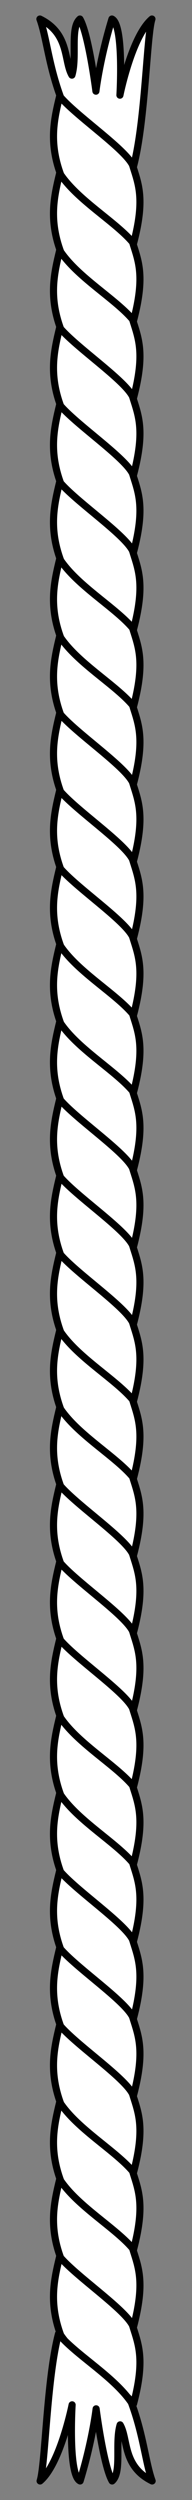
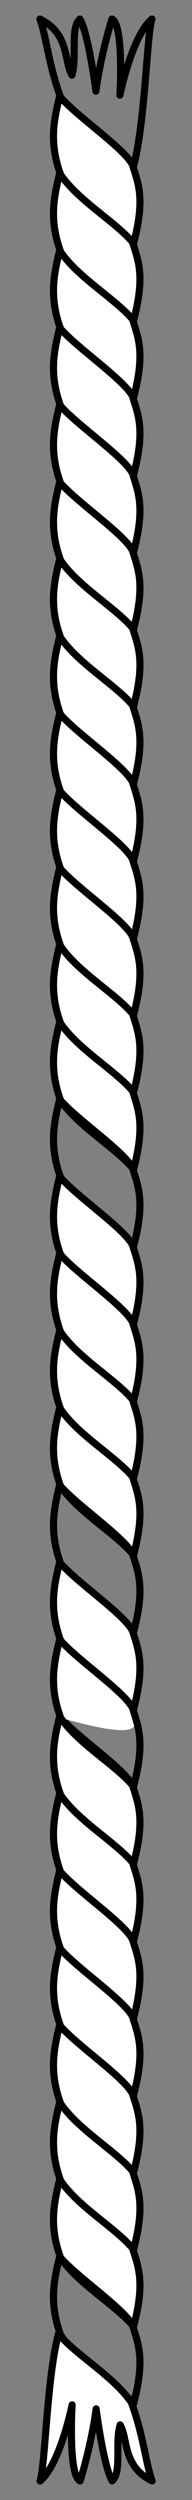
<svg xmlns="http://www.w3.org/2000/svg" version="1.1" viewBox="63 63 27 351" width="27" height="351">
  <rect x="63" y="63" width="27" height="351" fill="#808080" stroke="none" />
  <defs>
    <clipPath id="artboard_clip_path">
      <path d="M 63 63 L 90 63 L 90 414 L 63 414 Z" />
    </clipPath>
  </defs>
  <g id="Rope" stroke-dasharray="none" stroke="none" fill="none" stroke-opacity="1" fill-opacity="1">
    <title>Rope</title>
    <g id="Rope_Art" clip-path="url(#artboard_clip_path)">
      <title>Art</title>
      <g id="Group_766">
        <g id="Graphic_797">
          <path d="M 81.632 107.811 C 80.447 105.459 73.64 100.891 71.387 98.171 C 70.633 101.316 69.833 104.603 71.535 109.197 C 74.061 112.902 79.399 115.897 81.78 118.838 C 83.445 112.526 82.435 110.449 81.632 107.811 Z" fill="#FFFFFF" />
          <path d="M 81.632 107.811 C 80.447 105.459 73.64 100.891 71.387 98.171 C 70.633 101.316 69.833 104.603 71.535 109.197 C 74.061 112.902 79.399 115.897 81.78 118.838 C 83.445 112.526 82.435 110.449 81.632 107.811 Z" stroke="black" stroke-linecap="round" stroke-linejoin="round" stroke-width="1" />
        </g>
        <g id="Graphic_796">
-           <path d="M 84.367 65.672 C 81.527 68.065 79.865 76.363 79.865 76.363 C 79.865 76.363 80.454 66.478 78.74 65.672 C 77.001 71.377 76.489 75.801 76.489 75.801 C 76.489 75.801 75.461 67.785 74.238 65.672 C 72.828 66.919 73.875 71.004 73.113 73.55 C 71.962 71.564 72.802 67.738 68.611 65.672 C 69.526 68.172 69.833 72.104 71.535 76.699 C 74.061 80.403 79.399 83.398 81.78 86.339 C 83.445 80.027 83.627 67.925 84.367 65.672 Z" fill="#FFFFFF" />
          <path d="M 84.367 65.672 C 81.527 68.065 79.865 76.363 79.865 76.363 C 79.865 76.363 80.454 66.478 78.74 65.672 C 77.001 71.377 76.489 75.801 76.489 75.801 C 76.489 75.801 75.461 67.785 74.238 65.672 C 72.828 66.919 73.875 71.004 73.113 73.55 C 71.962 71.564 72.802 67.738 68.611 65.672 C 69.526 68.172 69.833 72.104 71.535 76.699 C 74.061 80.403 79.399 83.398 81.78 86.339 C 83.445 80.027 83.627 67.925 84.367 65.672 Z" stroke="black" stroke-linecap="round" stroke-linejoin="round" stroke-width="1" />
        </g>
        <g id="Graphic_795">
          <path d="M 81.632 118.644 C 80.447 116.292 73.64 111.724 71.387 109.004 C 70.633 112.149 69.833 115.436 71.535 120.03 C 74.061 123.735 79.399 126.73 81.78 129.671 C 83.445 123.359 82.435 121.282 81.632 118.644 Z" fill="#FFFFFF" />
          <path d="M 81.632 118.644 C 80.447 116.292 73.64 111.724 71.387 109.004 C 70.633 112.149 69.833 115.436 71.535 120.03 C 74.061 123.735 79.399 126.73 81.78 129.671 C 83.445 123.359 82.435 121.282 81.632 118.644 Z" stroke="black" stroke-linecap="round" stroke-linejoin="round" stroke-width="1" />
        </g>
        <g id="Graphic_794">
          <path d="M 81.632 96.978 C 80.447 94.626 73.64 90.059 71.387 87.338 C 70.633 90.483 69.833 93.77 71.535 98.365 C 74.061 102.069 79.399 105.064 81.78 108.005 C 83.445 101.693 82.435 99.616 81.632 96.978 Z" fill="#FFFFFF" />
          <path d="M 81.632 96.978 C 80.447 94.626 73.64 90.059 71.387 87.338 C 70.633 90.483 69.833 93.77 71.535 98.365 C 74.061 102.069 79.399 105.064 81.78 108.005 C 83.445 101.693 82.435 99.616 81.632 96.978 Z" stroke="black" stroke-linecap="round" stroke-linejoin="round" stroke-width="1" />
        </g>
        <g id="Graphic_793">
          <path d="M 81.632 86.145 C 80.447 83.793 73.64 79.226 71.387 76.505 C 70.633 79.65 69.833 82.937 71.535 87.532 C 74.061 91.236 79.399 94.231 81.78 97.172 C 83.445 90.86 82.435 88.783 81.632 86.145 Z" fill="#FFFFFF" />
          <path d="M 81.632 86.145 C 80.447 83.793 73.64 79.226 71.387 76.505 C 70.633 79.65 69.833 82.937 71.535 87.532 C 74.061 91.236 79.399 94.231 81.78 97.172 C 83.445 90.86 82.435 88.783 81.632 86.145 Z" stroke="black" stroke-linecap="round" stroke-linejoin="round" stroke-width="1" />
        </g>
        <g id="Graphic_792">
          <path d="M 81.632 161.976 C 80.447 159.624 73.64 155.056 71.387 152.336 C 70.633 155.481 69.833 158.767 71.535 163.362 C 74.061 167.067 79.399 170.061 81.78 173.003 C 83.445 166.691 82.435 164.614 81.632 161.976 Z" fill="#FFFFFF" />
          <path d="M 81.632 161.976 C 80.447 159.624 73.64 155.056 71.387 152.336 C 70.633 155.481 69.833 158.767 71.535 163.362 C 74.061 167.067 79.399 170.061 81.78 173.003 C 83.445 166.691 82.435 164.614 81.632 161.976 Z" stroke="black" stroke-linecap="round" stroke-linejoin="round" stroke-width="1" />
        </g>
        <g id="Graphic_791">
          <path d="M 81.632 129.477 C 80.447 127.125 73.64 122.557 71.387 119.837 C 70.633 122.982 69.833 126.269 71.535 130.863 C 74.061 134.568 79.399 137.563 81.78 140.504 C 83.445 134.192 82.435 132.115 81.632 129.477 Z" fill="#FFFFFF" />
          <path d="M 81.632 129.477 C 80.447 127.125 73.64 122.557 71.387 119.837 C 70.633 122.982 69.833 126.269 71.535 130.863 C 74.061 134.568 79.399 137.563 81.78 140.504 C 83.445 134.192 82.435 132.115 81.632 129.477 Z" stroke="black" stroke-linecap="round" stroke-linejoin="round" stroke-width="1" />
        </g>
        <g id="Graphic_790">
          <path d="M 81.632 172.809 C 80.447 170.457 73.64 165.889 71.387 163.169 C 70.633 166.314 69.833 169.6 71.535 174.195 C 74.061 177.9 79.399 180.894 81.78 183.836 C 83.445 177.524 82.435 175.447 81.632 172.809 Z" fill="#FFFFFF" />
          <path d="M 81.632 172.809 C 80.447 170.457 73.64 165.889 71.387 163.169 C 70.633 166.314 69.833 169.6 71.535 174.195 C 74.061 177.9 79.399 180.894 81.78 183.836 C 83.445 177.524 82.435 175.447 81.632 172.809 Z" stroke="black" stroke-linecap="round" stroke-linejoin="round" stroke-width="1" />
        </g>
        <g id="Graphic_789">
          <path d="M 81.632 183.642 C 80.447 181.29 73.64 176.722 71.387 174.002 C 70.633 177.146 69.833 180.433 71.535 185.028 C 74.061 188.733 79.399 191.727 81.78 194.669 C 83.445 188.357 82.435 186.28 81.632 183.642 Z" fill="#FFFFFF" />
          <path d="M 81.632 183.642 C 80.447 181.29 73.64 176.722 71.387 174.002 C 70.633 177.146 69.833 180.433 71.535 185.028 C 74.061 188.733 79.399 191.727 81.78 194.669 C 83.445 188.357 82.435 186.28 81.632 183.642 Z" stroke="black" stroke-linecap="round" stroke-linejoin="round" stroke-width="1" />
        </g>
        <g id="Graphic_788">
          <path d="M 81.632 151.143 C 80.447 148.791 73.64 144.223 71.387 141.503 C 70.633 144.648 69.833 147.935 71.535 152.529 C 74.061 156.234 79.399 159.228 81.78 162.17 C 83.445 155.858 82.435 153.781 81.632 151.143 Z" fill="#FFFFFF" />
          <path d="M 81.632 151.143 C 80.447 148.791 73.64 144.223 71.387 141.503 C 70.633 144.648 69.833 147.935 71.535 152.529 C 74.061 156.234 79.399 159.228 81.78 162.17 C 83.445 155.858 82.435 153.781 81.632 151.143 Z" stroke="black" stroke-linecap="round" stroke-linejoin="round" stroke-width="1" />
        </g>
        <g id="Graphic_787">
          <path d="M 81.632 140.31 C 80.447 137.958 73.64 133.39 71.387 130.67 C 70.633 133.815 69.833 137.102 71.535 141.696 C 74.061 145.401 79.399 148.396 81.78 151.337 C 83.445 145.025 82.435 142.948 81.632 140.31 Z" fill="#FFFFFF" />
          <path d="M 81.632 140.31 C 80.447 137.958 73.64 133.39 71.387 130.67 C 70.633 133.815 69.833 137.102 71.535 141.696 C 74.061 145.401 79.399 148.396 81.78 151.337 C 83.445 145.025 82.435 142.948 81.632 140.31 Z" stroke="black" stroke-linecap="round" stroke-linejoin="round" stroke-width="1" />
        </g>
        <g id="Graphic_786">
          <path d="M 81.632 216.141 C 80.447 213.789 73.64 209.221 71.387 206.5 C 70.633 209.645 69.833 212.932 71.535 217.527 C 74.061 221.231 79.399 224.226 81.78 227.168 C 83.445 220.856 82.435 218.779 81.632 216.141 Z" fill="#FFFFFF" />
          <path d="M 81.632 216.141 C 80.447 213.789 73.64 209.221 71.387 206.5 C 70.633 209.645 69.833 212.932 71.535 217.527 C 74.061 221.231 79.399 224.226 81.78 227.168 C 83.445 220.856 82.435 218.779 81.632 216.141 Z" stroke="black" stroke-linecap="round" stroke-linejoin="round" stroke-width="1" />
        </g>
        <g id="Graphic_785">
-           <path d="M 81.632 226.974 C 80.447 224.622 73.64 220.054 71.387 217.333 C 70.633 220.478 69.833 223.765 71.535 228.36 C 74.061 232.064 79.399 235.059 81.78 238.001 C 83.445 231.689 82.435 229.612 81.632 226.974 Z" fill="#FFFFFF" />
          <path d="M 81.632 226.974 C 80.447 224.622 73.64 220.054 71.387 217.333 C 70.633 220.478 69.833 223.765 71.535 228.36 C 74.061 232.064 79.399 235.059 81.78 238.001 C 83.445 231.689 82.435 229.612 81.632 226.974 Z" stroke="black" stroke-linecap="round" stroke-linejoin="round" stroke-width="1" />
        </g>
        <g id="Graphic_784">
          <path d="M 81.632 205.308 C 80.447 202.956 73.64 198.388 71.387 195.667 C 70.633 198.812 69.833 202.099 71.535 206.694 C 74.061 210.399 79.399 213.393 81.78 216.335 C 83.445 210.023 82.435 207.946 81.632 205.308 Z" fill="#FFFFFF" />
          <path d="M 81.632 205.308 C 80.447 202.956 73.64 198.388 71.387 195.667 C 70.633 198.812 69.833 202.099 71.535 206.694 C 74.061 210.399 79.399 213.393 81.78 216.335 C 83.445 210.023 82.435 207.946 81.632 205.308 Z" stroke="black" stroke-linecap="round" stroke-linejoin="round" stroke-width="1" />
        </g>
        <g id="Graphic_783">
          <path d="M 81.632 194.475 C 80.447 192.123 73.64 187.555 71.387 184.834 C 70.633 187.979 69.833 191.266 71.535 195.861 C 74.061 199.566 79.399 202.56 81.78 205.502 C 83.445 199.19 82.435 197.113 81.632 194.475 Z" fill="#FFFFFF" />
          <path d="M 81.632 194.475 C 80.447 192.123 73.64 187.555 71.387 184.834 C 70.633 187.979 69.833 191.266 71.535 195.861 C 74.061 199.566 79.399 202.56 81.78 205.502 C 83.445 199.19 82.435 197.113 81.632 194.475 Z" stroke="black" stroke-linecap="round" stroke-linejoin="round" stroke-width="1" />
        </g>
        <g id="Graphic_782">
          <path d="M 81.632 270.306 C 80.447 267.954 73.64 263.386 71.387 260.665 C 70.633 263.81 69.833 267.097 71.535 271.692 C 74.061 275.396 79.399 278.391 81.78 281.333 C 83.445 275.021 82.435 272.944 81.632 270.306 Z" fill="#FFFFFF" />
          <path d="M 81.632 270.306 C 80.447 267.954 73.64 263.386 71.387 260.665 C 70.633 263.81 69.833 267.097 71.535 271.692 C 74.061 275.396 79.399 278.391 81.78 281.333 C 83.445 275.021 82.435 272.944 81.632 270.306 Z" stroke="black" stroke-linecap="round" stroke-linejoin="round" stroke-width="1" />
        </g>
        <g id="Graphic_781">
          <path d="M 81.632 237.807 C 80.447 235.455 73.64 230.887 71.387 228.166 C 70.633 231.311 69.833 234.598 71.535 239.193 C 74.061 242.897 79.399 245.892 81.78 248.834 C 83.445 242.522 82.435 240.445 81.632 237.807 Z" fill="#FFFFFF" />
          <path d="M 81.632 237.807 C 80.447 235.455 73.64 230.887 71.387 228.166 C 70.633 231.311 69.833 234.598 71.535 239.193 C 74.061 242.897 79.399 245.892 81.78 248.834 C 83.445 242.522 82.435 240.445 81.632 237.807 Z" stroke="black" stroke-linecap="round" stroke-linejoin="round" stroke-width="1" />
        </g>
        <g id="Graphic_780">
-           <path d="M 81.632 281.139 C 80.447 278.787 73.64 274.219 71.387 271.498 C 70.633 274.643 69.833 277.93 71.535 282.525 C 74.061 286.229 79.399 289.224 81.78 292.166 C 83.445 285.854 82.435 283.777 81.632 281.139 Z" fill="#FFFFFF" />
          <path d="M 81.632 281.139 C 80.447 278.787 73.64 274.219 71.387 271.498 C 70.633 274.643 69.833 277.93 71.535 282.525 C 74.061 286.229 79.399 289.224 81.78 292.166 C 83.445 285.854 82.435 283.777 81.632 281.139 Z" stroke="black" stroke-linecap="round" stroke-linejoin="round" stroke-width="1" />
        </g>
        <g id="Graphic_779">
          <path d="M 81.632 259.473 C 80.447 257.121 73.64 252.553 71.387 249.832 C 70.633 252.977 69.833 256.264 71.535 260.859 C 74.061 264.563 79.399 267.558 81.78 270.5 C 83.445 264.188 82.435 262.111 81.632 259.473 Z" fill="#FFFFFF" />
          <path d="M 81.632 259.473 C 80.447 257.121 73.64 252.553 71.387 249.832 C 70.633 252.977 69.833 256.264 71.535 260.859 C 74.061 264.563 79.399 267.558 81.78 270.5 C 83.445 264.188 82.435 262.111 81.632 259.473 Z" stroke="black" stroke-linecap="round" stroke-linejoin="round" stroke-width="1" />
        </g>
        <g id="Graphic_778">
          <path d="M 81.632 248.64 C 80.447 246.288 73.64 241.72 71.387 238.999 C 70.633 242.144 69.833 245.431 71.535 250.026 C 74.061 253.73 79.399 256.725 81.78 259.667 C 83.445 253.355 82.435 251.278 81.632 248.64 Z" fill="#FFFFFF" />
          <path d="M 81.632 248.64 C 80.447 246.288 73.64 241.72 71.387 238.999 C 70.633 242.144 69.833 245.431 71.535 250.026 C 74.061 253.73 79.399 256.725 81.78 259.667 C 83.445 253.355 82.435 251.278 81.632 248.64 Z" stroke="black" stroke-linecap="round" stroke-linejoin="round" stroke-width="1" />
        </g>
        <g id="Graphic_777">
          <path d="M 81.632 324.471 C 80.447 322.118 73.64 317.551 71.387 314.83 C 70.633 317.975 69.833 321.262 71.535 325.857 C 74.061 329.561 79.399 332.556 81.78 335.497 C 83.445 329.186 82.435 327.108 81.632 324.471 Z" fill="#FFFFFF" />
          <path d="M 81.632 324.471 C 80.447 322.118 73.64 317.551 71.387 314.83 C 70.633 317.975 69.833 321.262 71.535 325.857 C 74.061 329.561 79.399 332.556 81.78 335.497 C 83.445 329.186 82.435 327.108 81.632 324.471 Z" stroke="black" stroke-linecap="round" stroke-linejoin="round" stroke-width="1" />
        </g>
        <g id="Graphic_776">
          <path d="M 81.632 291.972 C 80.447 289.62 73.64 285.052 71.387 282.331 C 70.633 285.476 69.833 288.763 71.535 293.358 C 74.061 297.062 79.399 300.057 81.78 302.998 C 83.445 296.687 82.435 294.61 81.632 291.972 Z" fill="#FFFFFF" />
          <path d="M 81.632 291.972 C 80.447 289.62 73.64 285.052 71.387 282.331 C 70.633 285.476 69.833 288.763 71.535 293.358 C 74.061 297.062 79.399 300.057 81.78 302.998 C 83.445 296.687 82.435 294.61 81.632 291.972 Z" stroke="black" stroke-linecap="round" stroke-linejoin="round" stroke-width="1" />
        </g>
        <g id="Graphic_775">
          <path d="M 81.632 335.304 C 80.447 332.951 73.64 328.384 71.387 325.663 C 70.633 328.808 69.833 332.095 71.535 336.69 C 74.061 340.394 79.399 343.389 81.78 346.33 C 83.445 340.019 82.435 337.941 81.632 335.304 Z" fill="#FFFFFF" />
          <path d="M 81.632 335.304 C 80.447 332.951 73.64 328.384 71.387 325.663 C 70.633 328.808 69.833 332.095 71.535 336.69 C 74.061 340.394 79.399 343.389 81.78 346.33 C 83.445 340.019 82.435 337.941 81.632 335.304 Z" stroke="black" stroke-linecap="round" stroke-linejoin="round" stroke-width="1" />
        </g>
        <g id="Graphic_774">
          <path d="M 81.632 346.137 C 80.447 343.784 73.64 339.217 71.387 336.496 C 70.633 339.641 69.833 342.928 71.535 347.523 C 74.061 351.227 79.399 354.222 81.78 357.163 C 83.445 350.852 82.435 348.774 81.632 346.137 Z" fill="#FFFFFF" />
          <path d="M 81.632 346.137 C 80.447 343.784 73.64 339.217 71.387 336.496 C 70.633 339.641 69.833 342.928 71.535 347.523 C 74.061 351.227 79.399 354.222 81.78 357.163 C 83.445 350.852 82.435 348.774 81.632 346.137 Z" stroke="black" stroke-linecap="round" stroke-linejoin="round" stroke-width="1" />
        </g>
        <g id="Graphic_773">
          <path d="M 81.632 313.638 C 80.447 311.285 73.64 306.718 71.387 303.997 C 70.633 307.142 69.833 310.429 71.535 315.024 C 74.061 318.728 79.399 321.723 81.78 324.664 C 83.445 318.353 82.435 316.275 81.632 313.638 Z" fill="#FFFFFF" />
          <path d="M 81.632 313.638 C 80.447 311.285 73.64 306.718 71.387 303.997 C 70.633 307.142 69.833 310.429 71.535 315.024 C 74.061 318.728 79.399 321.723 81.78 324.664 C 83.445 318.353 82.435 316.275 81.632 313.638 Z" stroke="black" stroke-linecap="round" stroke-linejoin="round" stroke-width="1" />
        </g>
        <g id="Graphic_772">
-           <path d="M 81.632 302.805 C 80.447 300.452 73.64 295.885 71.387 293.164 C 70.633 296.309 69.833 299.596 71.535 304.191 C 74.061 307.895 79.399 310.89 81.78 313.831 C 83.445 307.52 82.435 305.442 81.632 302.805 Z" fill="#FFFFFF" />
+           <path d="M 81.632 302.805 C 80.447 300.452 73.64 295.885 71.387 293.164 C 70.633 296.309 69.833 299.596 71.535 304.191 C 83.445 307.52 82.435 305.442 81.632 302.805 Z" fill="#FFFFFF" />
          <path d="M 81.632 302.805 C 80.447 300.452 73.64 295.885 71.387 293.164 C 70.633 296.309 69.833 299.596 71.535 304.191 C 74.061 307.895 79.399 310.89 81.78 313.831 C 83.445 307.52 82.435 305.442 81.632 302.805 Z" stroke="black" stroke-linecap="round" stroke-linejoin="round" stroke-width="1" />
        </g>
        <g id="Graphic_771">
          <path d="M 81.632 378.635 C 80.447 376.283 73.64 371.716 71.387 368.995 C 70.633 372.14 69.833 375.427 71.535 380.022 C 74.061 383.726 79.399 386.721 81.78 389.662 C 83.445 383.351 82.435 381.273 81.632 378.635 Z" fill="#FFFFFF" />
          <path d="M 81.632 378.635 C 80.447 376.283 73.64 371.716 71.387 368.995 C 70.633 372.14 69.833 375.427 71.535 380.022 C 74.061 383.726 79.399 386.721 81.78 389.662 C 83.445 383.351 82.435 381.273 81.632 378.635 Z" stroke="black" stroke-linecap="round" stroke-linejoin="round" stroke-width="1" />
        </g>
        <g id="Graphic_770">
-           <path d="M 81.632 389.468 C 80.447 387.116 73.64 382.549 71.387 379.828 C 70.633 382.973 69.833 386.26 71.535 390.855 C 74.061 394.559 79.399 397.554 81.78 400.495 C 83.445 394.183 82.435 392.106 81.632 389.468 Z" fill="#FFFFFF" />
          <path d="M 81.632 389.468 C 80.447 387.116 73.64 382.549 71.387 379.828 C 70.633 382.973 69.833 386.26 71.535 390.855 C 74.061 394.559 79.399 397.554 81.78 400.495 C 83.445 394.183 82.435 392.106 81.632 389.468 Z" stroke="black" stroke-linecap="round" stroke-linejoin="round" stroke-width="1" />
        </g>
        <g id="Graphic_769">
          <path d="M 81.632 367.803 C 80.447 365.45 73.64 360.883 71.387 358.162 C 70.633 361.307 69.833 364.594 71.535 369.189 C 74.061 372.893 79.399 375.888 81.78 378.829 C 83.445 372.518 82.435 370.44 81.632 367.803 Z" fill="#FFFFFF" />
          <path d="M 81.632 367.803 C 80.447 365.45 73.64 360.883 71.387 358.162 C 70.633 361.307 69.833 364.594 71.535 369.189 C 74.061 372.893 79.399 375.888 81.78 378.829 C 83.445 372.518 82.435 370.44 81.632 367.803 Z" stroke="black" stroke-linecap="round" stroke-linejoin="round" stroke-width="1" />
        </g>
        <g id="Graphic_768">
          <path d="M 81.632 356.97 C 80.447 354.617 73.64 350.05 71.387 347.329 C 70.633 350.474 69.833 353.761 71.535 358.356 C 74.061 362.06 79.399 365.055 81.78 367.996 C 83.445 361.685 82.435 359.607 81.632 356.97 Z" fill="#FFFFFF" />
          <path d="M 81.632 356.97 C 80.447 354.617 73.64 350.05 71.387 347.329 C 70.633 350.474 69.833 353.761 71.535 358.356 C 74.061 362.06 79.399 365.055 81.78 367.996 C 83.445 361.685 82.435 359.607 81.632 356.97 Z" stroke="black" stroke-linecap="round" stroke-linejoin="round" stroke-width="1" />
        </g>
        <g id="Graphic_767">
          <path d="M 68.639 411.328 C 71.479 408.935 73.141 400.637 73.141 400.637 C 73.141 400.637 72.552 410.522 74.266 411.328 C 76.005 405.623 76.517 401.199 76.517 401.199 C 76.517 401.199 77.545 409.215 78.768 411.328 C 80.178 410.081 79.131 405.996 79.893 403.45 C 81.044 405.436 80.204 409.262 84.395 411.328 C 83.48 408.827 83.173 404.896 81.47 400.301 C 78.944 396.597 73.607 393.602 71.226 390.661 C 69.561 396.973 69.379 409.075 68.639 411.328 Z" fill="#FFFFFF" />
          <path d="M 68.639 411.328 C 71.479 408.935 73.141 400.637 73.141 400.637 C 73.141 400.637 72.552 410.522 74.266 411.328 C 76.005 405.623 76.517 401.199 76.517 401.199 C 76.517 401.199 77.545 409.215 78.768 411.328 C 80.178 410.081 79.131 405.996 79.893 403.45 C 81.044 405.436 80.204 409.262 84.395 411.328 C 83.48 408.827 83.173 404.896 81.47 400.301 C 78.944 396.597 73.607 393.602 71.226 390.661 C 69.561 396.973 69.379 409.075 68.639 411.328 Z" stroke="black" stroke-linecap="round" stroke-linejoin="round" stroke-width="1" />
        </g>
      </g>
    </g>
  </g>
</svg>